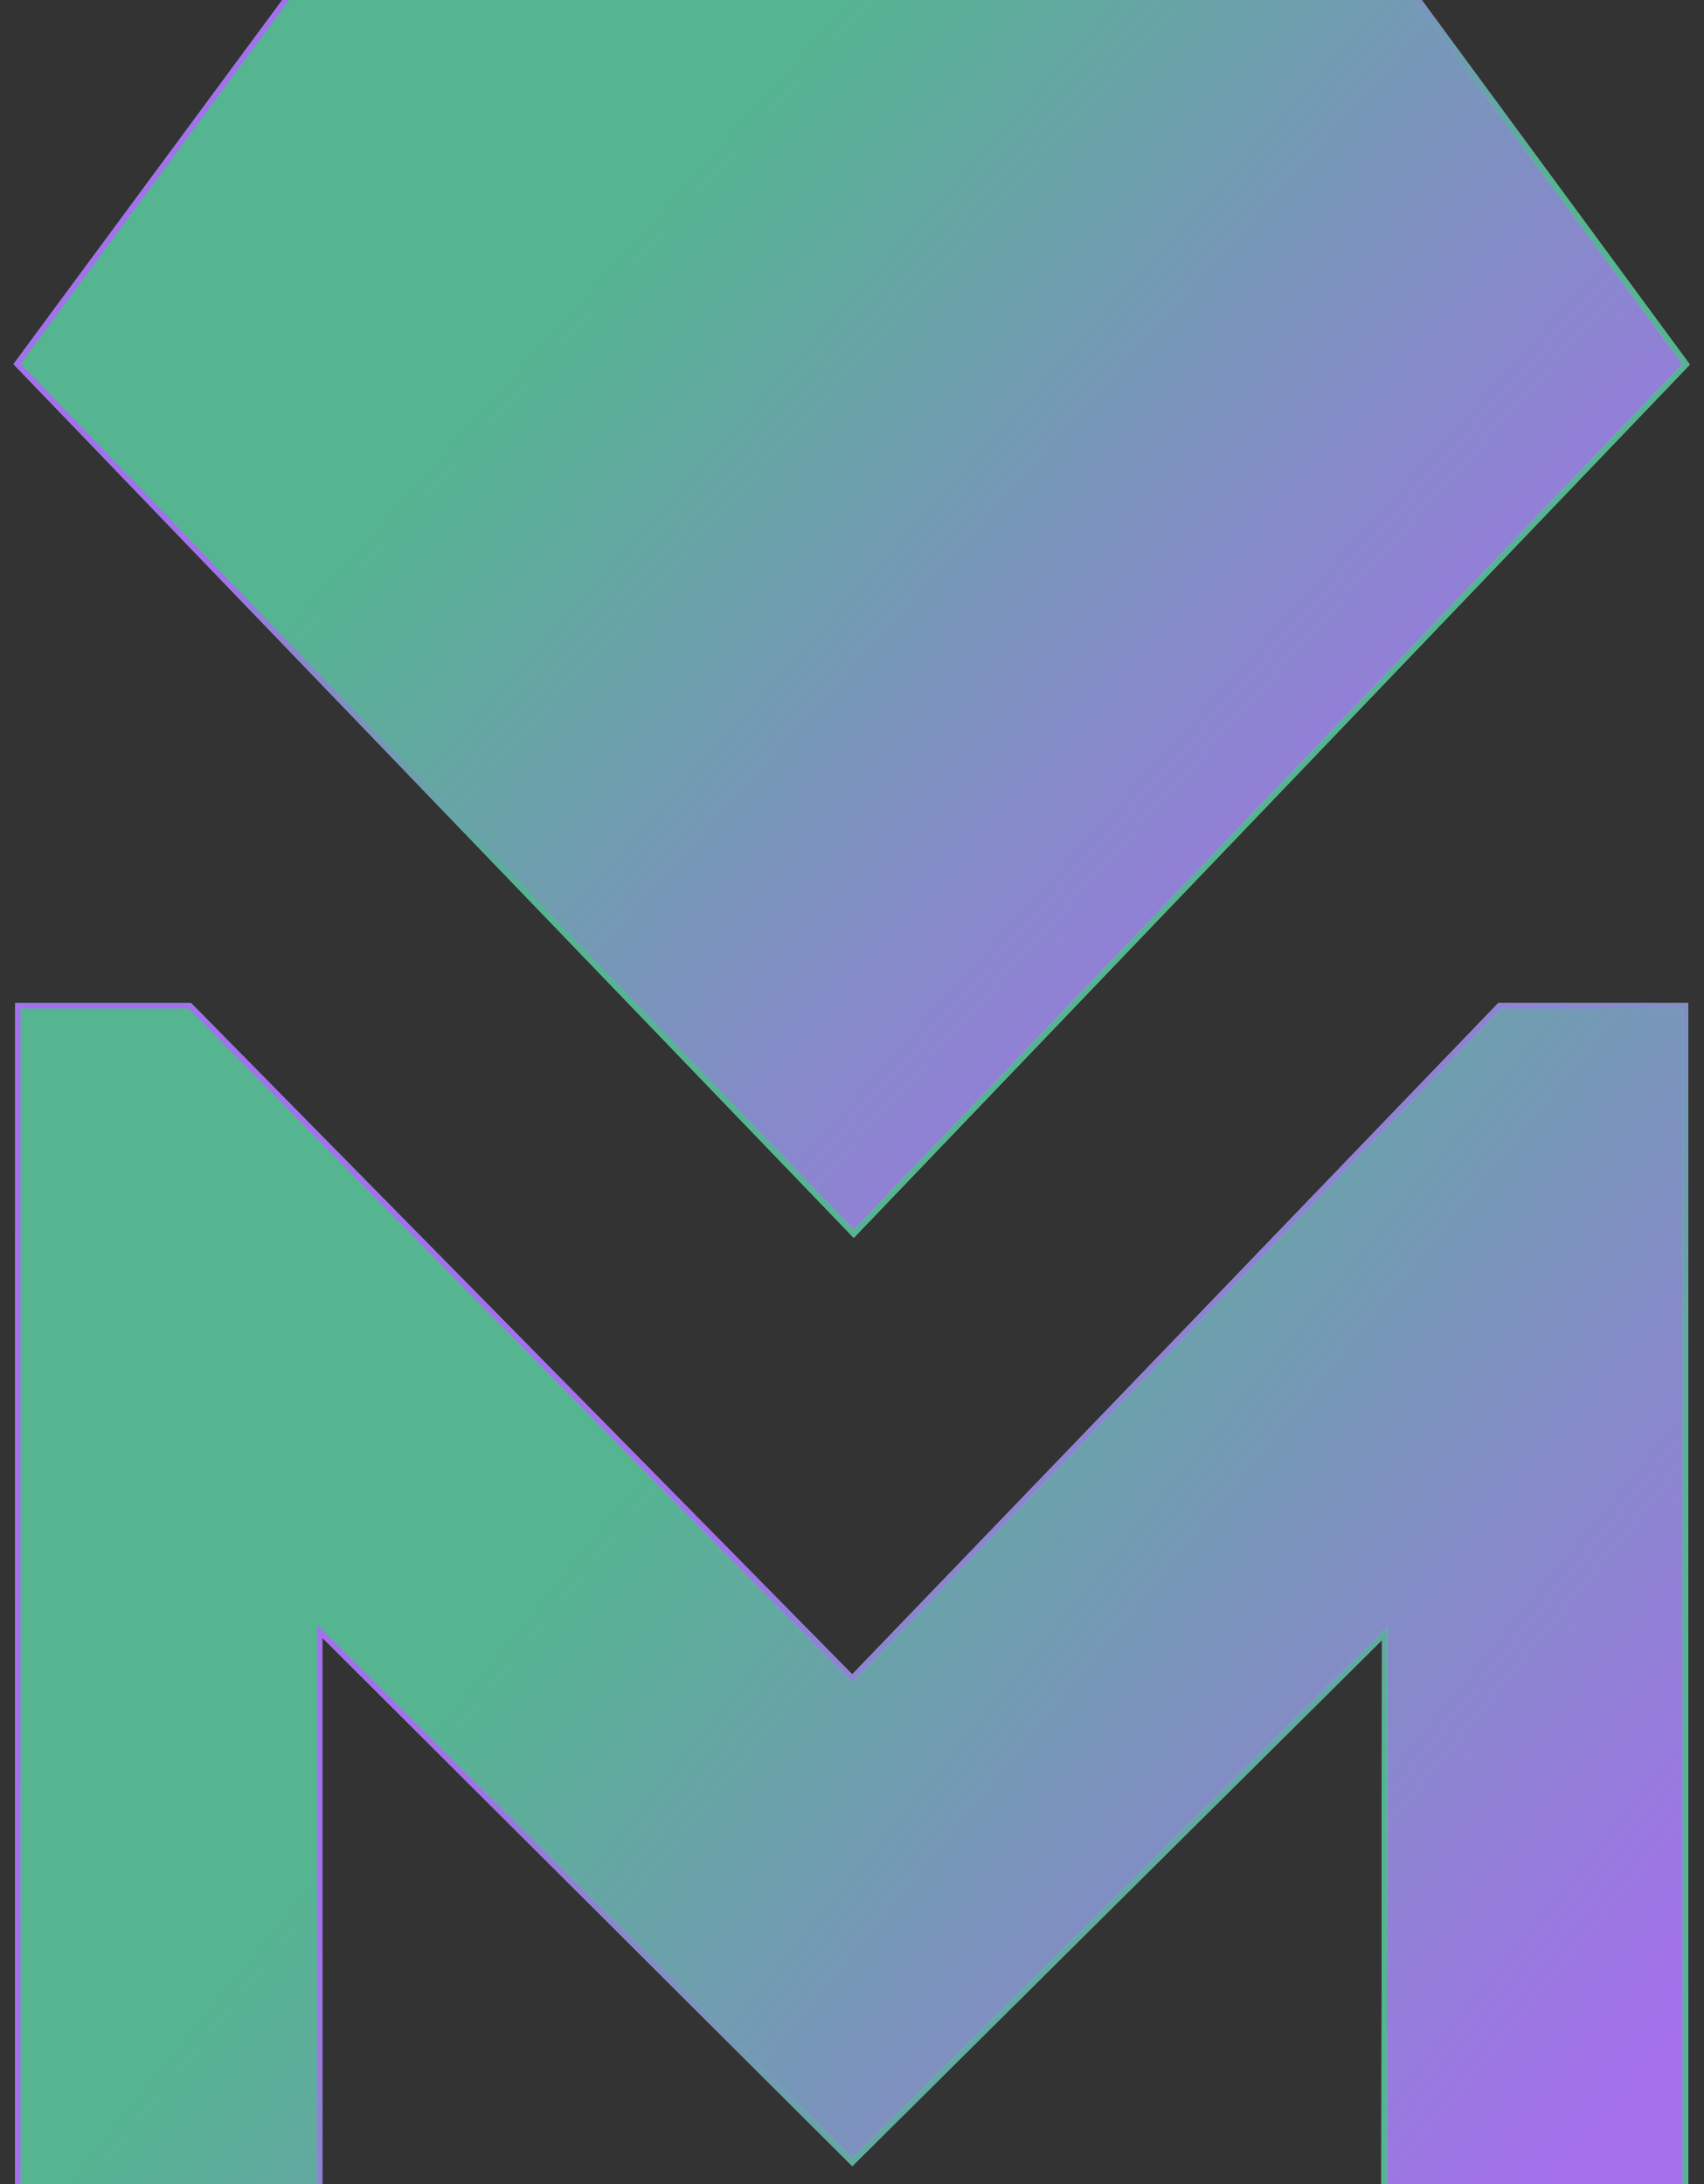
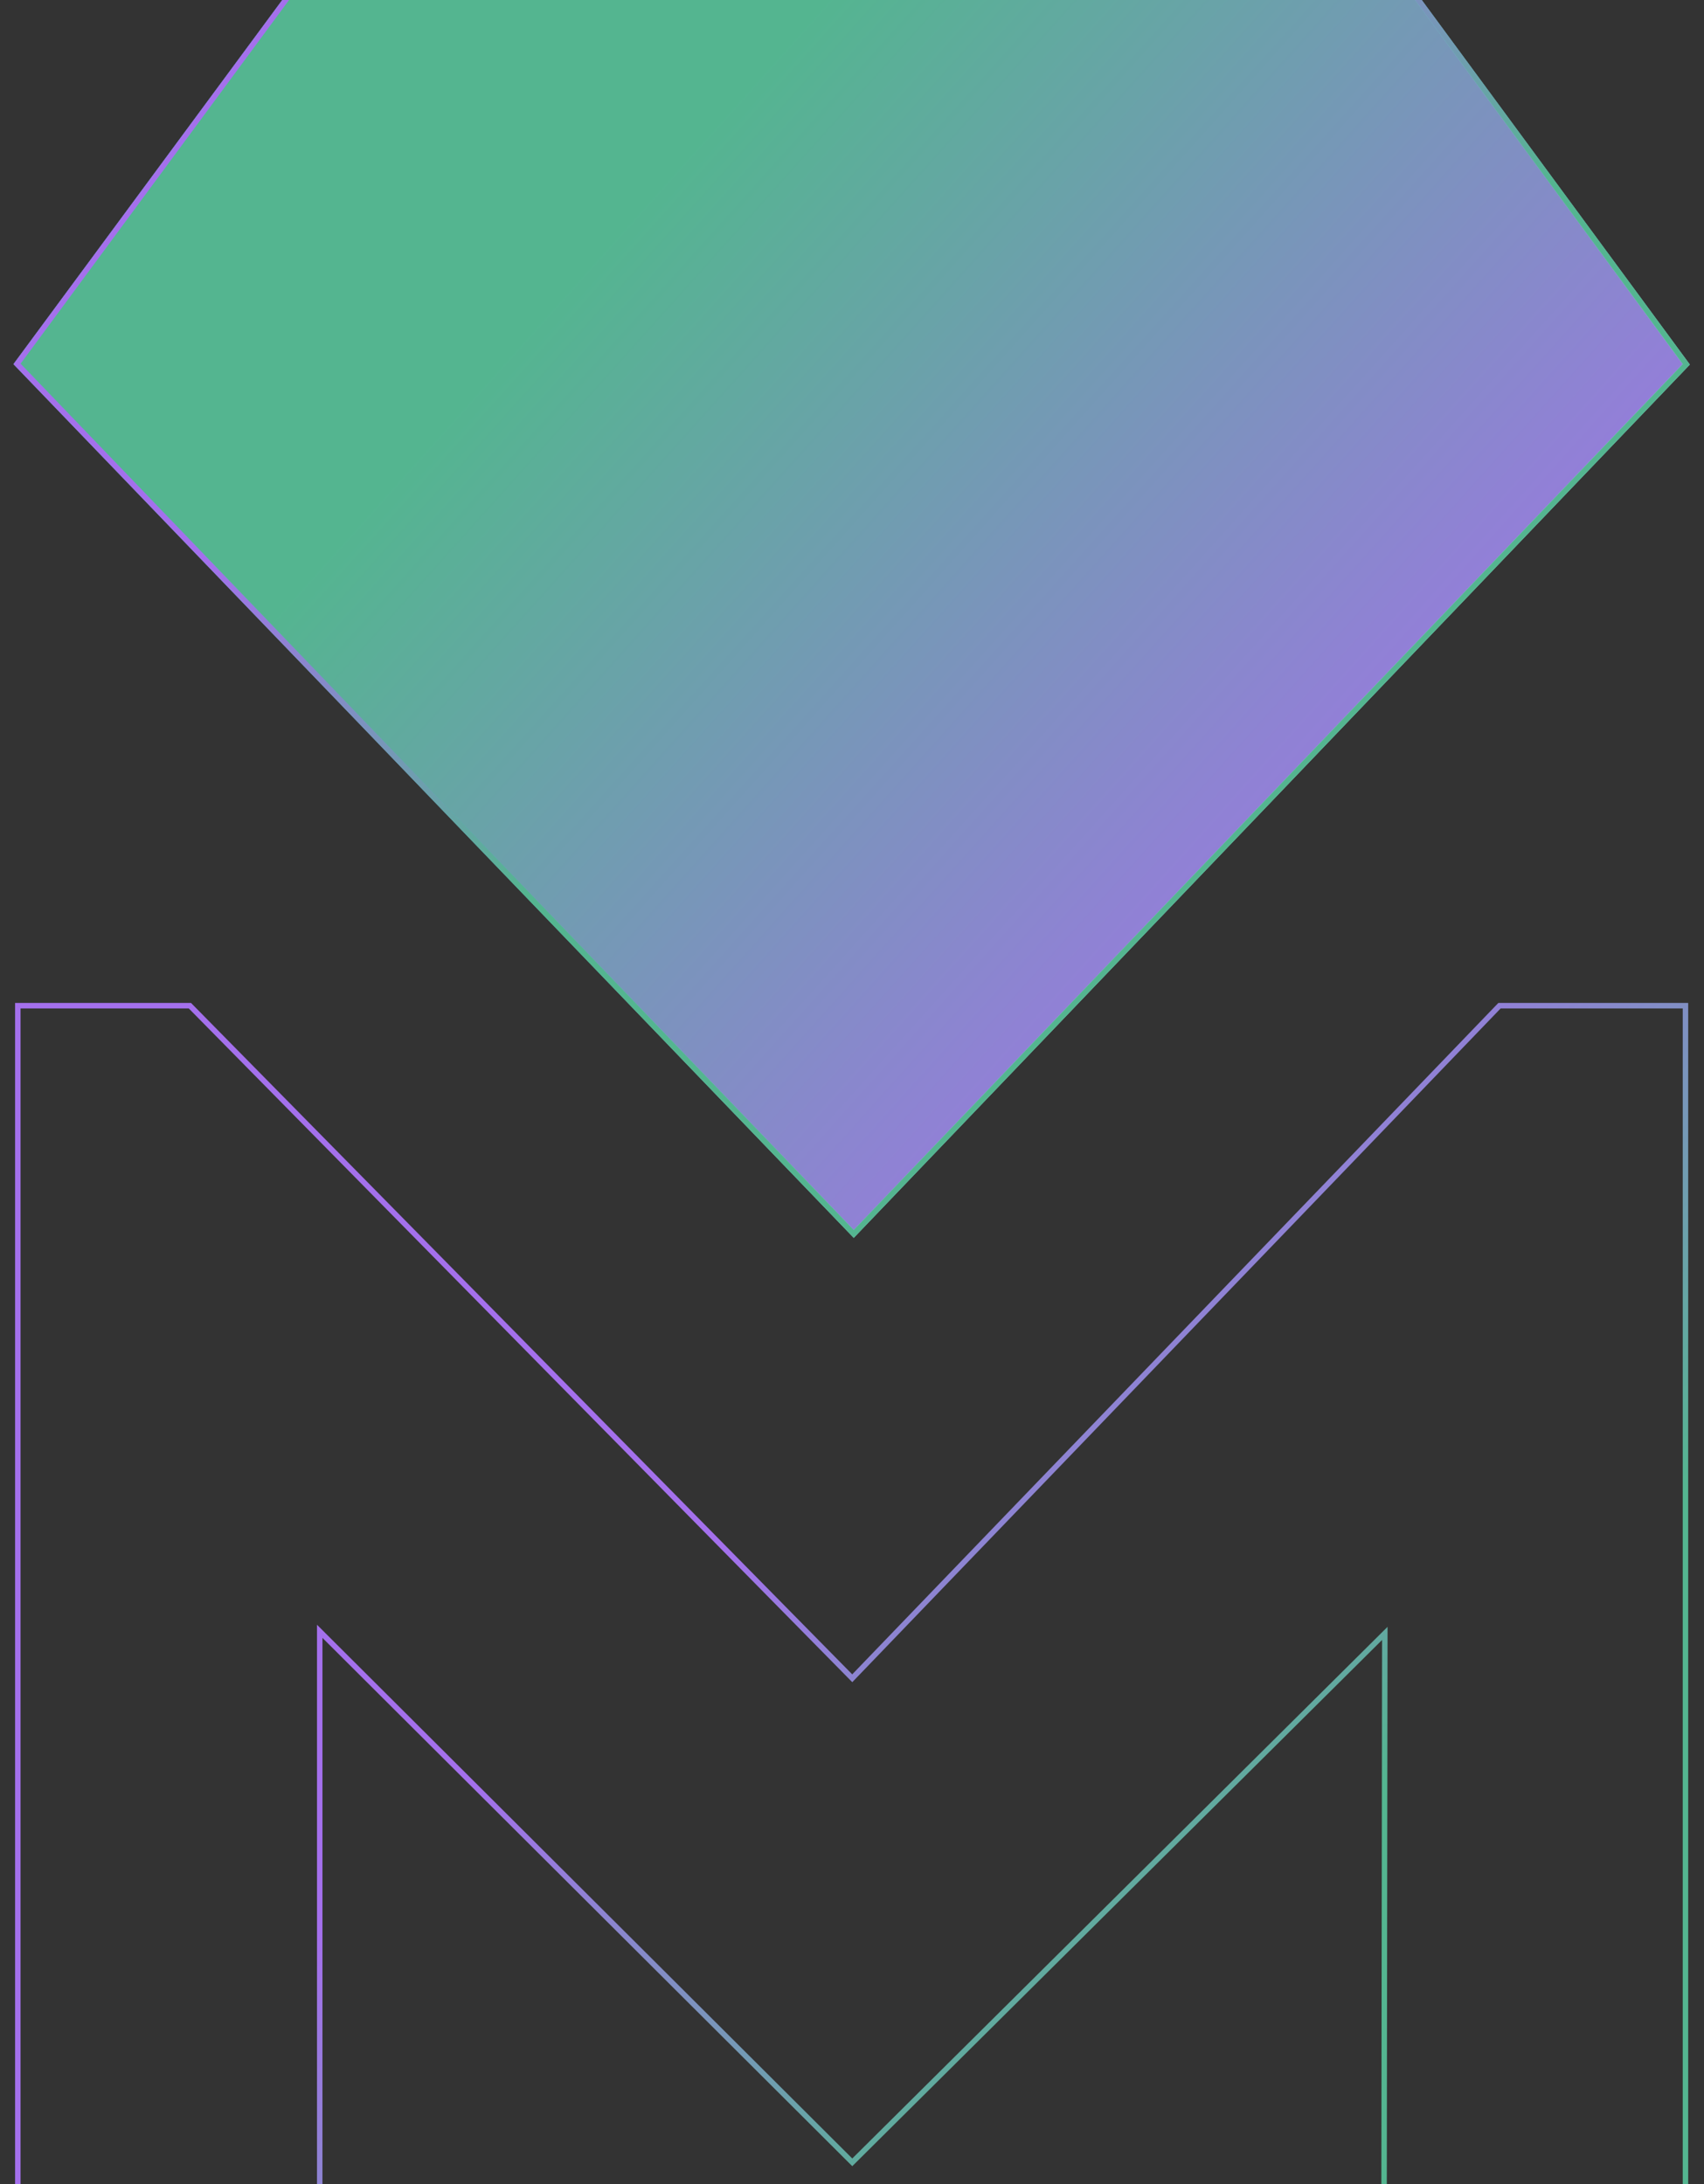
<svg xmlns="http://www.w3.org/2000/svg" width="624" height="800" viewBox="0 0 624 800" fill="none">
  <rect x="0" y="0" width="624" height="800" fill="#333333" stroke="none" />
  <path d="M158.388 -72.203H157.884L157.584 -71.797L6.723 132.62L6.222 133.299L6.807 133.907L311.919 451.219L312.641 451.97L313.362 451.217L616.933 134.061L617.514 133.454L617.017 132.777L466.618 -71.796L466.318 -72.203H465.812H158.388Z" fill="url(#paint0_linear_26_971)" />
  <path d="M158.388 -72.203H157.884L157.584 -71.797L6.723 132.62L6.222 133.299L6.807 133.907L311.919 451.219L312.641 451.97L313.362 451.217L616.933 134.061L617.514 133.454L617.017 132.777L466.618 -71.796L466.318 -72.203H465.812H158.388Z" fill="url(#paint1_linear_26_971)" />
  <path d="M158.388 -72.203H157.884L157.584 -71.797L6.723 132.62L6.222 133.299L6.807 133.907L311.919 451.219L312.641 451.97L313.362 451.217L616.933 134.061L617.514 133.454L617.017 132.777L466.618 -71.796L466.318 -72.203H465.812H158.388Z" stroke="url(#paint2_linear_26_971)" stroke-width="2" />
  <path d="M158.388 -72.203H157.884L157.584 -71.797L6.723 132.62L6.222 133.299L6.807 133.907L311.919 451.219L312.641 451.97L313.362 451.217L616.933 134.061L617.514 133.454L617.017 132.777L466.618 -71.796L466.318 -72.203H465.812H158.388Z" stroke="url(#paint3_linear_26_971)" stroke-width="2" />
-   <path d="M548.817 368.675L312.092 614.725L69.832 368.667L69.538 368.368H69.119H7.527H6.527V369.368V943.27V944.27H7.527H116.084H117.084V943.27V597.529L311.394 791.326L312.099 792.029L312.805 791.328L507.114 598.294L506.655 943.268L506.654 944.27H507.655H616.211H617.211V943.27V369.368V368.368H616.211H549.538H549.112L548.817 368.675Z" fill="url(#paint4_linear_26_971)" />
-   <path d="M548.817 368.675L312.092 614.725L69.832 368.667L69.538 368.368H69.119H7.527H6.527V369.368V943.27V944.27H7.527H116.084H117.084V943.27V597.529L311.394 791.326L312.099 792.029L312.805 791.328L507.114 598.294L506.655 943.268L506.654 944.27H507.655H616.211H617.211V943.27V369.368V368.368H616.211H549.538H549.112L548.817 368.675Z" stroke="url(#paint5_linear_26_971)" stroke-width="2" />
  <path d="M548.817 368.675L312.092 614.725L69.832 368.667L69.538 368.368H69.119H7.527H6.527V369.368V943.27V944.27H7.527H116.084H117.084V943.27V597.529L311.394 791.326L312.099 792.029L312.805 791.328L507.114 598.294L506.655 943.268L506.654 944.27H507.655H616.211H617.211V943.27V369.368V368.368H616.211H549.538H549.112L548.817 368.675Z" stroke="url(#paint6_linear_26_971)" stroke-width="2" />
  <defs>
    <linearGradient id="paint0_linear_26_971" x1="223.622" y1="-30.731" x2="565.107" y2="523.802" gradientUnits="userSpaceOnUse">
      <stop stop-color="#12A3B8" />
      <stop offset="1" stop-color="#6DC6BE" />
    </linearGradient>
    <linearGradient id="paint1_linear_26_971" x1="-81.391" y1="-127.833" x2="501.312" y2="394.456" gradientUnits="userSpaceOnUse">
      <stop offset="0.473" stop-color="#54B590" />
      <stop offset="1" stop-color="#A470EC" />
    </linearGradient>
    <linearGradient id="paint2_linear_26_971" x1="249.902" y1="214.491" x2="511.649" y2="421.034" gradientUnits="userSpaceOnUse">
      <stop stop-color="#4DB5BB" />
      <stop offset="1" stop-color="#BAFFF9" />
    </linearGradient>
    <linearGradient id="paint3_linear_26_971" x1="504" y1="295.5" x2="322.221" y2="33.032" gradientUnits="userSpaceOnUse">
      <stop offset="0.473" stop-color="#54B590" />
      <stop offset="1" stop-color="#A470EC" />
    </linearGradient>
    <linearGradient id="paint4_linear_26_971" x1="-81.391" y1="307.075" x2="550.139" y2="821.67" gradientUnits="userSpaceOnUse">
      <stop offset="0.473" stop-color="#54B590" />
      <stop offset="1" stop-color="#A470EC" />
    </linearGradient>
    <linearGradient id="paint5_linear_26_971" x1="-35.157" y1="343.489" x2="625.928" y2="1052.26" gradientUnits="userSpaceOnUse">
      <stop stop-color="#47B1B7" />
      <stop offset="1" stop-color="#BAFFF9" />
    </linearGradient>
    <linearGradient id="paint6_linear_26_971" x1="643" y1="811.5" x2="337.336" y2="495.192" gradientUnits="userSpaceOnUse">
      <stop offset="0.473" stop-color="#54B590" />
      <stop offset="1" stop-color="#A470EC" />
    </linearGradient>
  </defs>
</svg>